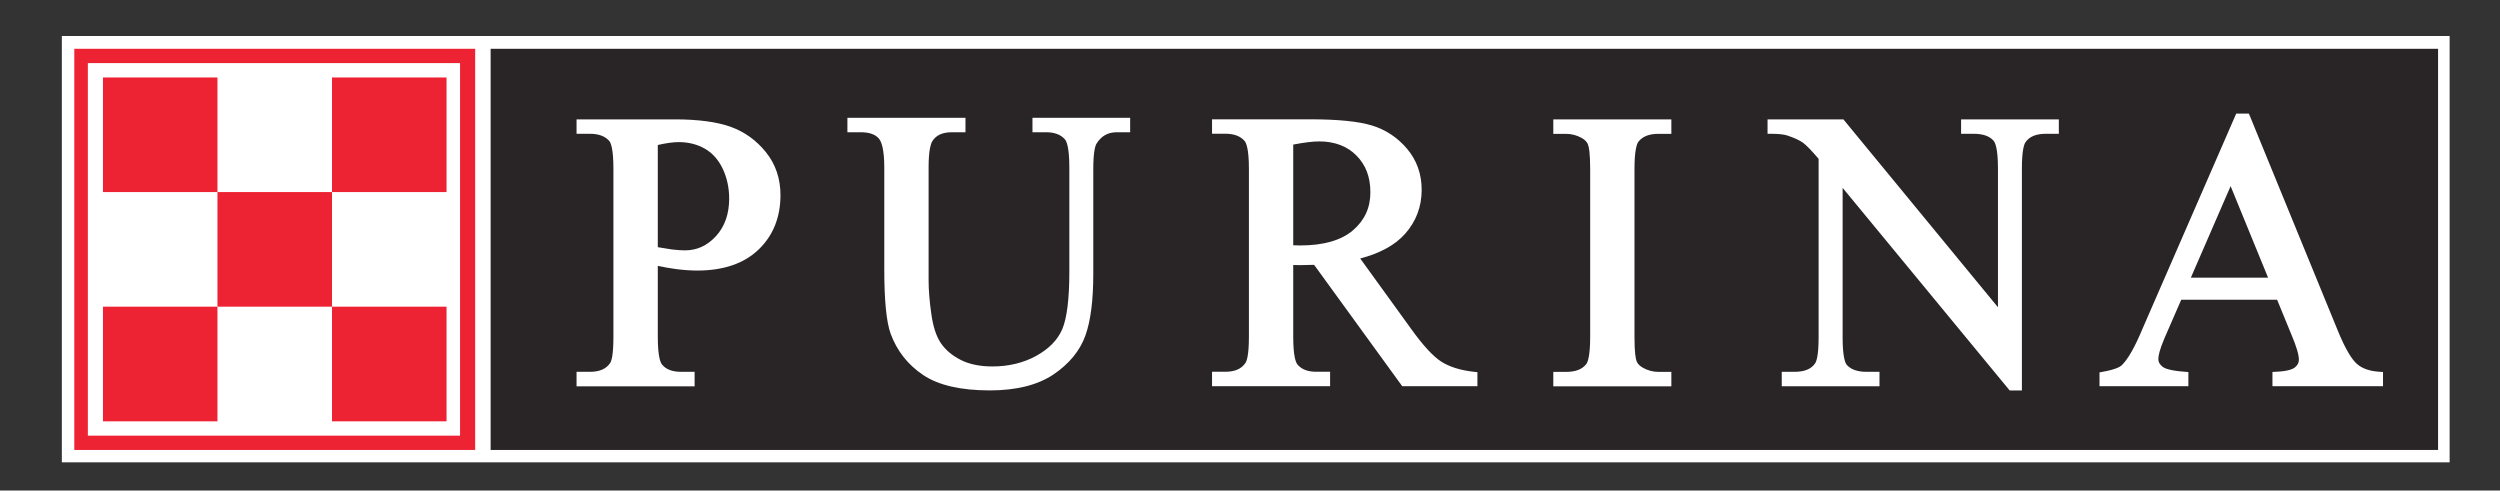
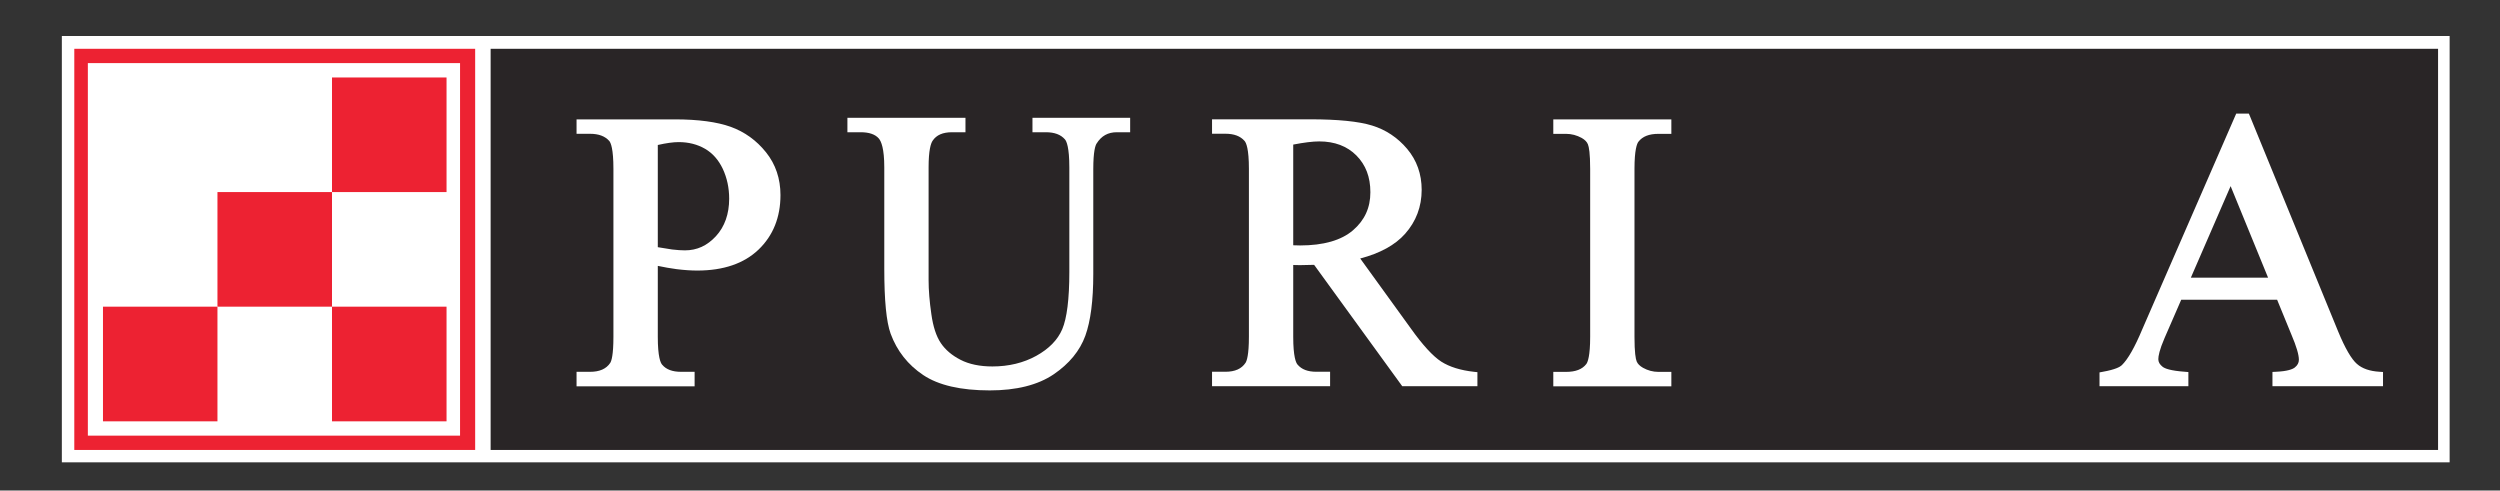
<svg xmlns="http://www.w3.org/2000/svg" width="757.143" height="148.571" id="svg45820">
  <rect width="100%" height="100%" fill="#333333" stroke="none" />
  <defs id="defs45822">
    <clipPath id="clipPath7319">
      <path d="M 275.418,350.079 L 316.798,350.079 L 316.798,342.691 L 275.418,342.691 L 275.418,350.079 z" id="path7321" />
    </clipPath>
  </defs>
  <g transform="translate(360,-400.934)" id="layer1">
    <g transform="matrix(17.476,0,0,-17.476,-5154.474,6529.82)" id="g7315">
      <g clip-path="url(#clipPath7319)" id="g7317">
        <path d="M 275.418,342.691 L 316.798,342.691 L 316.798,350.079 L 275.418,350.079 L 275.418,342.691 z" id="path7323" style="fill:#ffffff;fill-opacity:1;fill-rule:nonzero;stroke:none" />
      </g>
    </g>
    <path d="M -211.41,537.205 L 378.385,537.205 L 378.385,415.711 L -211.41,415.711 L -211.41,537.205 z" id="path7325" style="fill:#292526;fill-opacity:1;fill-rule:nonzero;stroke:none" />
    <path d="M -337.499,537.205 L -216.094,537.205 L -216.094,415.711 L -337.499,415.711 L -337.499,537.205 z" id="path7327" style="fill:#ffffff;fill-opacity:1;fill-rule:nonzero;stroke:none" />
    <path d="M -333.654,533.36 L -219.938,533.36 L -219.938,419.557 L -333.654,419.557 L -333.654,533.36 z" id="path7329" style="fill:#ffffff;fill-opacity:1;fill-rule:nonzero;stroke:none" />
    <path d="M -160.782,444.845 C -158.248,444.268 -156.099,443.971 -154.456,443.971 C -151.468,443.971 -148.794,444.652 -146.47,445.998 C -144.18,447.326 -142.38,449.371 -141.104,452.062 C -139.811,454.823 -139.165,457.864 -139.165,461.097 C -139.165,465.728 -140.51,469.556 -143.167,472.457 C -145.84,475.358 -148.916,476.756 -152.569,476.756 C -153.617,476.756 -154.928,476.668 -156.431,476.494 C -157.707,476.319 -159.192,476.074 -160.782,475.795 L -160.782,444.845 z M -138.71,439.34 C -142.852,437.854 -148.549,437.085 -155.627,437.085 L -185.388,437.085 L -185.388,441.454 L -181.316,441.454 C -178.678,441.454 -176.773,442.171 -175.48,443.621 C -175.008,444.181 -174.221,445.998 -174.221,452.08 L -174.221,502.935 C -174.221,508.474 -174.815,510.257 -175.182,510.834 C -176.388,512.651 -178.398,513.542 -181.316,513.542 L -185.388,513.542 L -185.388,517.929 L -149.633,517.929 L -149.633,513.542 L -153.722,513.542 C -156.343,513.542 -158.231,512.843 -159.454,511.393 C -159.961,510.834 -160.782,508.999 -160.782,502.935 L -160.782,481.457 C -158.825,481.876 -156.885,482.208 -155.05,482.453 C -152.813,482.732 -150.716,482.872 -148.811,482.872 C -140.895,482.872 -134.656,480.74 -130.252,476.511 C -125.848,472.282 -123.628,466.724 -123.628,460.014 C -123.628,455.051 -125.096,450.682 -128.015,447.047 C -130.898,443.447 -134.499,440.86 -138.71,439.34" id="path7331" style="fill:#ffffff;fill-opacity:1;fill-rule:nonzero;stroke:none" />
    <path d="M -46.193,436.613 L -47.311,436.613 L -47.311,440.982 L -43.274,440.982 C -40.653,440.982 -38.748,441.682 -37.472,443.149 C -36.983,443.709 -36.144,445.579 -36.144,451.608 L -36.144,483.362 C -36.144,491.505 -36.878,497.307 -38.294,500.645 C -39.674,503.878 -42.331,506.587 -46.158,508.702 C -50.02,510.834 -54.494,511.917 -59.439,511.917 C -63.267,511.917 -66.535,511.236 -69.121,509.89 C -71.708,508.562 -73.7,506.867 -75.063,504.839 C -76.444,502.795 -77.405,499.859 -77.929,496.102 C -78.488,492.257 -78.768,488.779 -78.768,485.791 L -78.768,451.608 C -78.768,446.435 -78.104,444.373 -77.544,443.551 C -76.391,441.821 -74.469,440.982 -71.673,440.982 L -67.601,440.982 L -67.601,436.613 L -103.356,436.613 L -103.356,440.982 L -99.337,440.982 C -96.785,440.982 -94.951,441.612 -93.867,442.852 C -93.098,443.726 -92.189,445.963 -92.189,451.608 L -92.189,482.278 C -92.189,491.96 -91.56,498.408 -90.267,501.991 C -88.345,507.216 -85.024,511.428 -80.393,514.521 C -75.779,517.614 -69.016,519.17 -60.243,519.17 C -52.187,519.17 -45.686,517.544 -40.932,514.329 C -36.179,511.113 -32.946,507.164 -31.303,502.62 C -29.695,498.181 -28.892,491.907 -28.892,483.956 L -28.892,452.185 C -28.892,446.732 -28.262,444.967 -27.878,444.39 C -26.427,442.083 -24.435,440.982 -21.761,440.982 L -17.724,440.982 L -17.724,436.613 L -18.843,436.613" id="path7333" style="fill:#ffffff;fill-opacity:1;fill-rule:nonzero;stroke:none" />
    <path d="M 31.663,444.722 C 34.913,444.093 37.587,443.761 39.527,443.761 C 44.193,443.761 47.985,445.194 50.799,448.025 C 53.63,450.891 55.028,454.526 55.028,459.157 C 55.028,463.858 53.298,467.633 49.768,470.674 C 46.237,473.715 40.837,475.27 33.742,475.27 C 33.445,475.27 33.061,475.253 32.466,475.235 C 32.257,475.235 31.977,475.218 31.663,475.218 L 31.663,444.722 z M 76.488,510.449 C 73.972,508.824 70.861,505.434 67.261,500.383 C 67.244,500.366 55.447,484.061 51.952,479.22 C 57.946,477.647 62.525,475.148 65.548,471.74 C 68.869,468 70.564,463.509 70.564,458.423 C 70.564,453.653 69.078,449.476 66.16,446.016 C 63.276,442.608 59.711,440.231 55.552,438.955 C 51.498,437.697 45.189,437.068 36.783,437.068 L 7.074,437.068 L 7.074,441.437 L 11.111,441.437 C 13.75,441.437 15.637,442.153 16.913,443.604 C 17.42,444.163 18.241,445.998 18.241,452.062 L 18.241,502.917 C 18.241,508.44 17.594,510.222 17.227,510.799 C 16.022,512.634 14.029,513.525 11.111,513.525 L 7.074,513.525 L 7.074,517.894 L 42.83,517.894 L 42.83,513.525 L 38.67,513.525 C 36.084,513.525 34.231,512.826 32.991,511.375 C 32.484,510.816 31.663,508.981 31.663,502.917 L 31.663,481.177 C 31.855,481.195 32.064,481.212 32.257,481.212 C 32.764,481.23 33.305,481.23 33.865,481.23 C 34.983,481.23 36.381,481.195 37.989,481.142 L 64.343,517.44 L 64.675,517.894 L 87.446,517.894 L 87.446,513.647 L 86.432,513.542 C 82.343,513.088 79.005,512.057 76.488,510.449" id="path7335" style="fill:#ffffff;fill-opacity:1;fill-rule:nonzero;stroke:none" />
    <path d="M 111.545,437.103 L 110.427,437.103 L 110.427,441.472 L 114.306,441.472 C 115.949,441.472 117.539,441.891 119.06,442.73 C 120.003,443.272 120.632,443.918 120.912,444.652 C 121.227,445.421 121.594,447.344 121.594,452.097 L 121.594,502.935 C 121.594,508.754 120.86,510.607 120.423,511.183 C 119.199,512.774 117.19,513.56 114.306,513.56 L 110.427,513.56 L 110.427,517.929 L 146.182,517.929 L 146.182,513.56 L 142.25,513.56 C 140.625,513.56 139.052,513.141 137.584,512.319 C 136.605,511.76 135.959,511.113 135.679,510.397 C 135.365,509.628 135.015,507.688 135.015,502.935 L 135.015,452.097 C 135.015,446.278 135.767,444.443 136.203,443.866 C 137.444,442.258 139.419,441.472 142.25,441.472 L 146.182,441.472 L 146.182,437.103 L 145.046,437.103" id="path7337" style="fill:#ffffff;fill-opacity:1;fill-rule:nonzero;stroke:none" />
-     <path d="M 263.533,440.336 L 263.533,437.085 L 233.929,437.085 L 233.929,441.454 L 237.791,441.454 C 240.535,441.454 242.544,442.153 243.75,443.534 C 244.257,444.093 245.096,445.928 245.096,451.887 L 245.096,493.987 L 198.627,437.505 L 198.295,437.085 L 175.315,437.085 L 175.315,441.454 L 176.451,441.454 C 178.6,441.454 180.208,441.629 181.204,441.944 C 183.354,442.643 184.979,443.394 186.08,444.181 C 187.093,444.932 188.701,446.592 190.781,449.039 L 190.781,503.127 C 190.781,508.614 190.117,510.414 189.697,511.008 C 188.526,512.721 186.482,513.542 183.476,513.542 L 179.614,513.542 L 179.614,517.911 L 209.218,517.911 L 209.218,513.542 L 205.303,513.542 C 202.577,513.542 200.567,512.843 199.327,511.463 C 198.855,510.921 198.051,509.104 198.051,503.127 L 198.051,457.829 L 248.312,518.785 L 248.644,519.187 L 252.348,519.187 L 252.348,451.887 C 252.348,446.4 253.03,444.6 253.432,444.006 C 254.62,442.293 256.63,441.454 259.601,441.454 L 263.533,441.454" id="path7339" style="fill:#ffffff;fill-opacity:1;fill-rule:nonzero;stroke:none" />
    <path d="M 315.559,457.305 L 326.901,485.022 L 303.518,485.022 L 315.559,457.305 z M 360.647,513.525 C 357.711,513.35 355.421,512.564 353.831,511.166 C 352.153,509.715 350.231,506.412 348.134,501.344 L 321.378,436.037 L 321.081,435.338 L 317.254,435.338 L 316.957,436.019 L 288.856,500.54 C 286.531,506.115 284.417,509.82 282.564,511.568 C 282.11,512.005 280.764,512.843 276.78,513.542 L 275.854,513.717 L 275.854,517.894 L 302.766,517.894 L 302.766,513.612 L 301.718,513.525 C 297.314,513.21 295.601,512.529 294.955,512.005 C 294.081,511.323 293.662,510.572 293.662,509.715 C 293.662,508.789 293.994,506.919 295.549,503.319 C 295.549,503.319 299.498,494.249 300.599,491.715 L 329.644,491.715 C 330.641,494.144 333.996,502.323 333.996,502.34 C 335.481,505.818 336.233,508.37 336.233,509.89 C 336.233,510.799 335.831,511.568 334.992,512.232 C 334.38,512.721 332.877,513.368 329.312,513.525 L 328.229,513.577 L 328.229,517.894 L 361.713,517.894 L 361.713,513.595" id="path7341" style="fill:#ffffff;fill-opacity:1;fill-rule:nonzero;stroke:none" />
    <path d="M -337.499,537.205 L -216.094,537.205 L -216.094,415.711 L -337.499,415.711 L -337.499,537.205 z" id="path7343" style="fill:#ed2232;fill-opacity:1;fill-rule:nonzero;stroke:none" />
    <path d="M -333.392,532.871 L -220.672,532.871 L -220.672,420.046 L -333.392,420.046 L -333.392,532.871 z" id="path7345" style="fill:#ffffff;fill-opacity:1;fill-rule:nonzero;stroke:none" />
-     <path d="M -328.813,459.105 L -294.141,459.105 L -294.141,424.398 L -328.813,424.398 L -328.813,459.105 z" id="path7347" style="fill:#ed2232;fill-opacity:1;fill-rule:nonzero;stroke:none" />
    <path d="M -259.451,459.105 L -224.762,459.105 L -224.762,424.398 L -259.451,424.398 L -259.451,459.105 z" id="path7349" style="fill:#ed2232;fill-opacity:1;fill-rule:nonzero;stroke:none" />
    <path d="M -294.141,493.812 L -259.451,493.812 L -259.451,459.103 L -294.141,459.103 L -294.141,493.812 z" id="path7351" style="fill:#ed2232;fill-opacity:1;fill-rule:nonzero;stroke:none" />
    <path d="M -328.813,528.537 L -294.141,528.537 L -294.141,493.812 L -328.813,493.812 L -328.813,528.537 z" id="path7353" style="fill:#ed2232;fill-opacity:1;fill-rule:nonzero;stroke:none" />
    <path d="M -259.451,528.537 L -224.762,528.537 L -224.762,493.812 L -259.451,493.812 L -259.451,528.537 z" id="path7355" style="fill:#ed2232;fill-opacity:1;fill-rule:nonzero;stroke:none" />
  </g>
</svg>